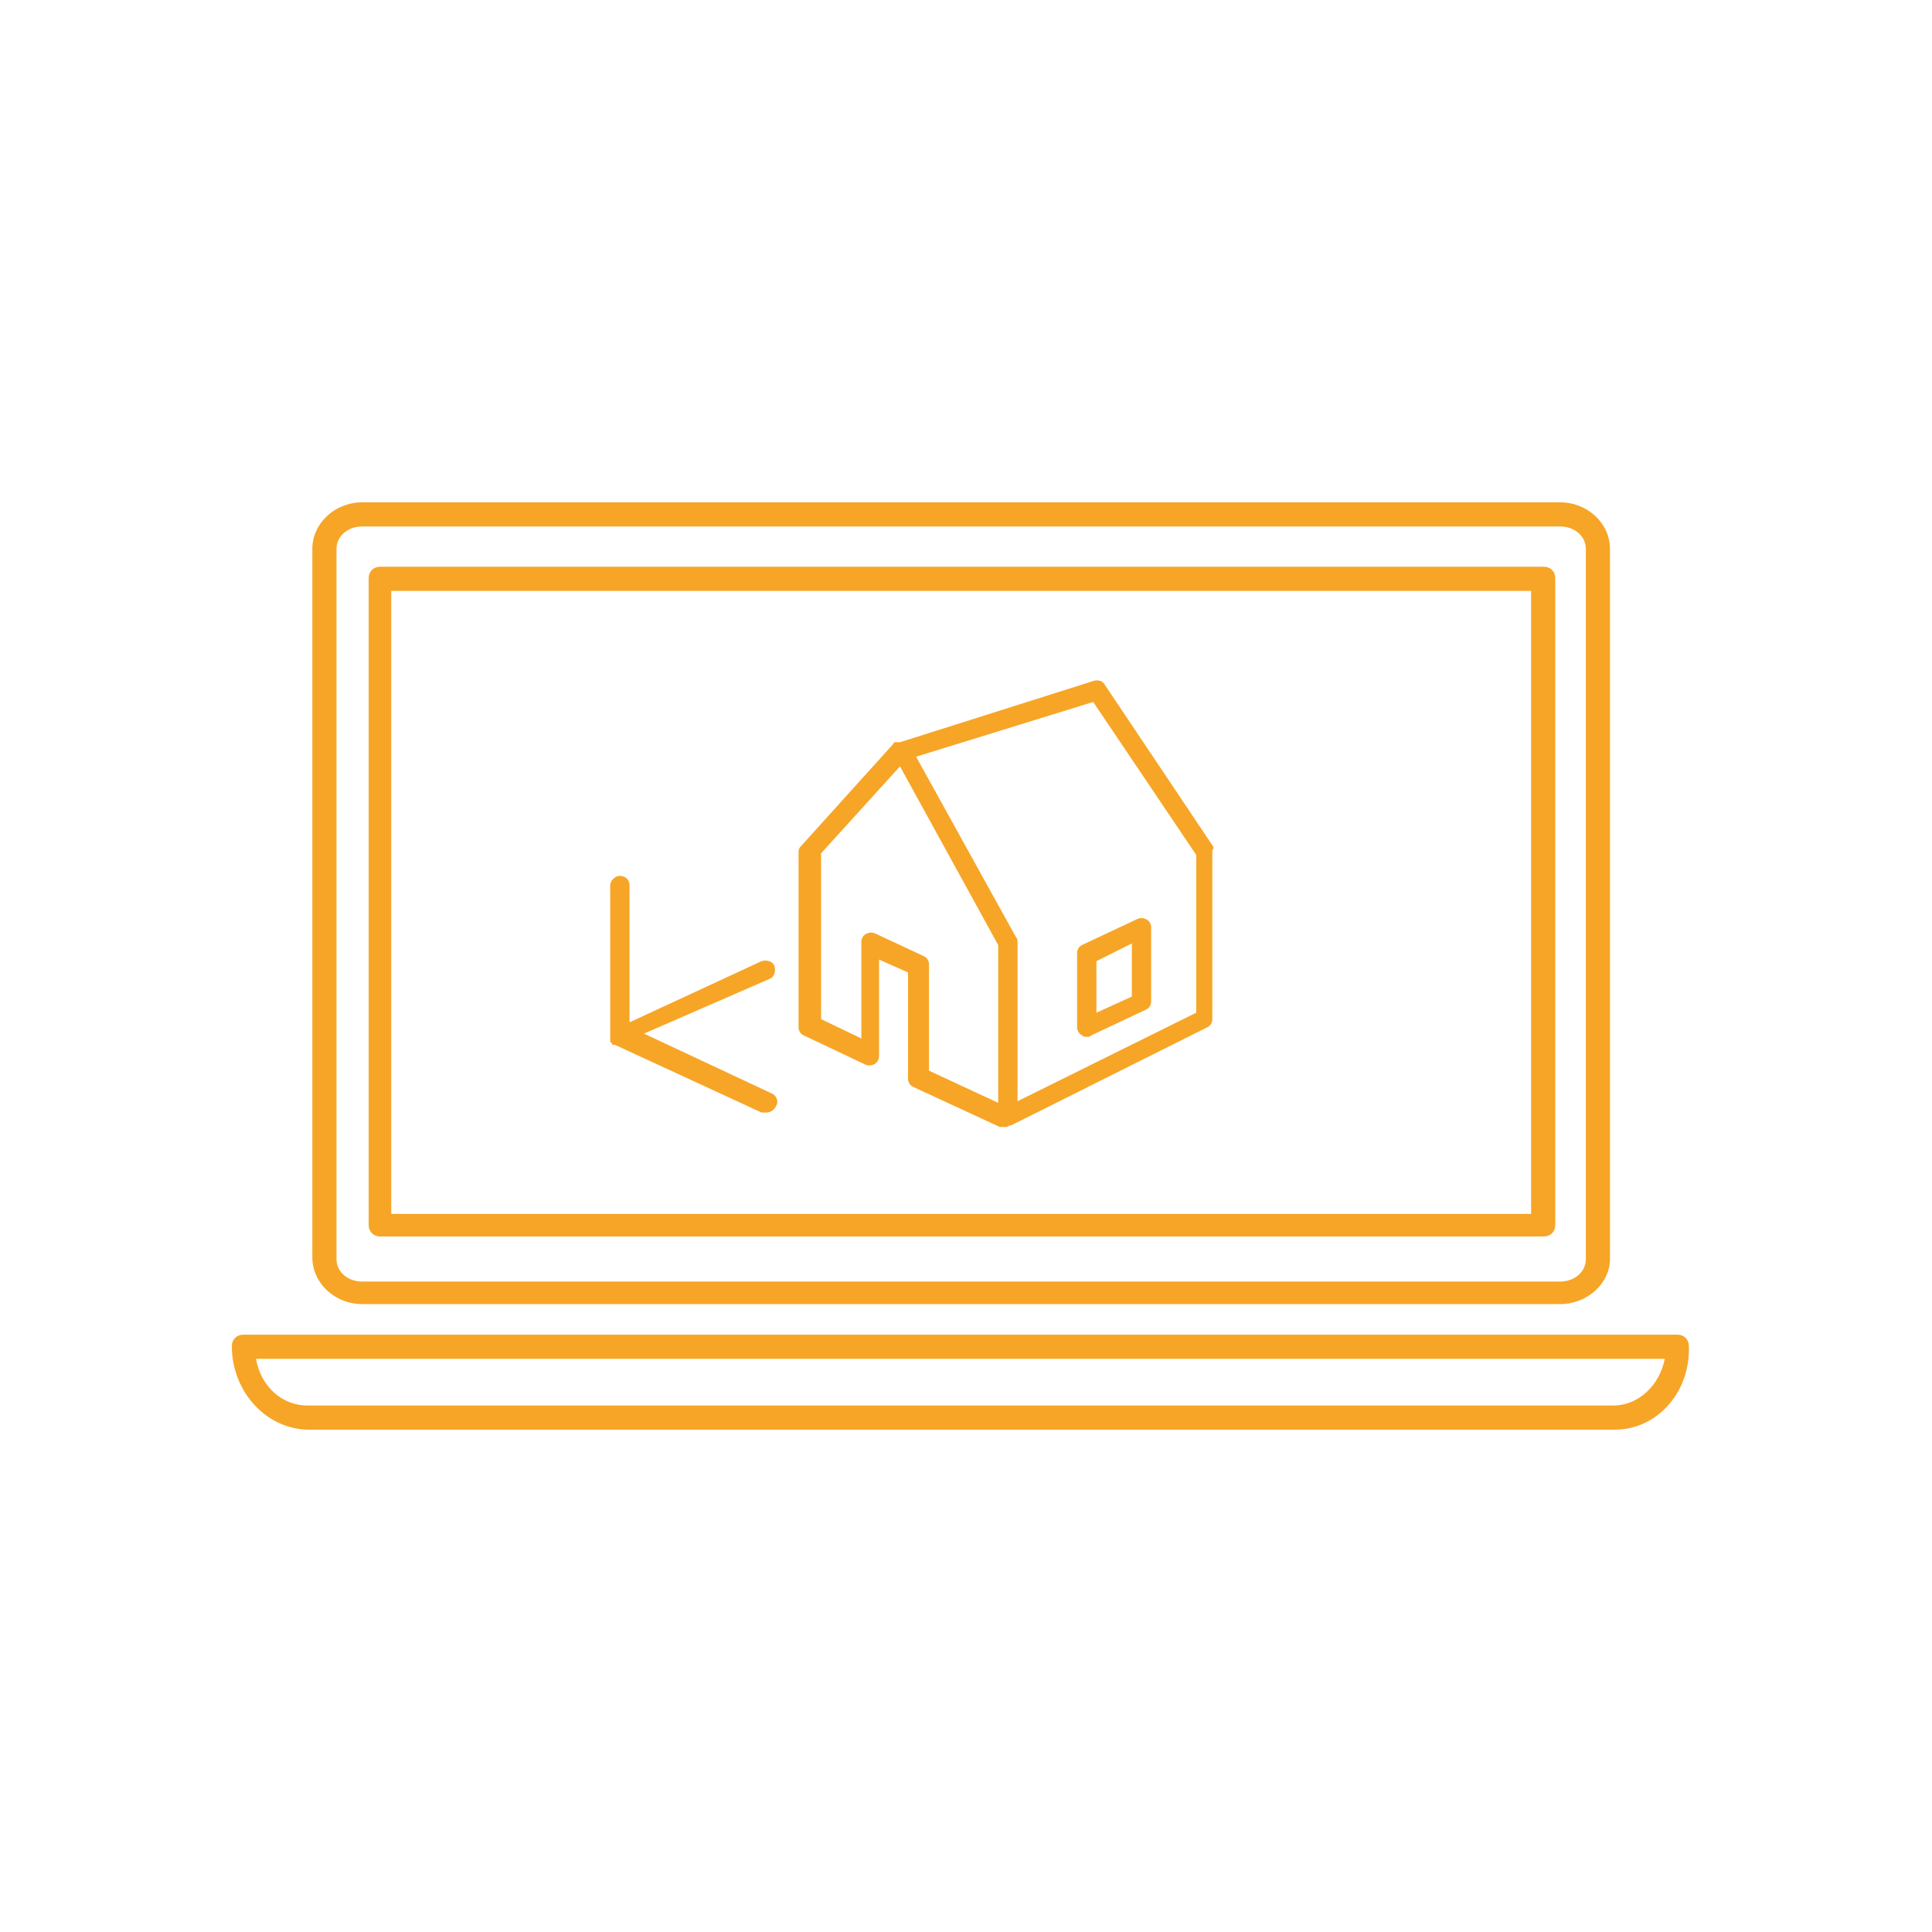
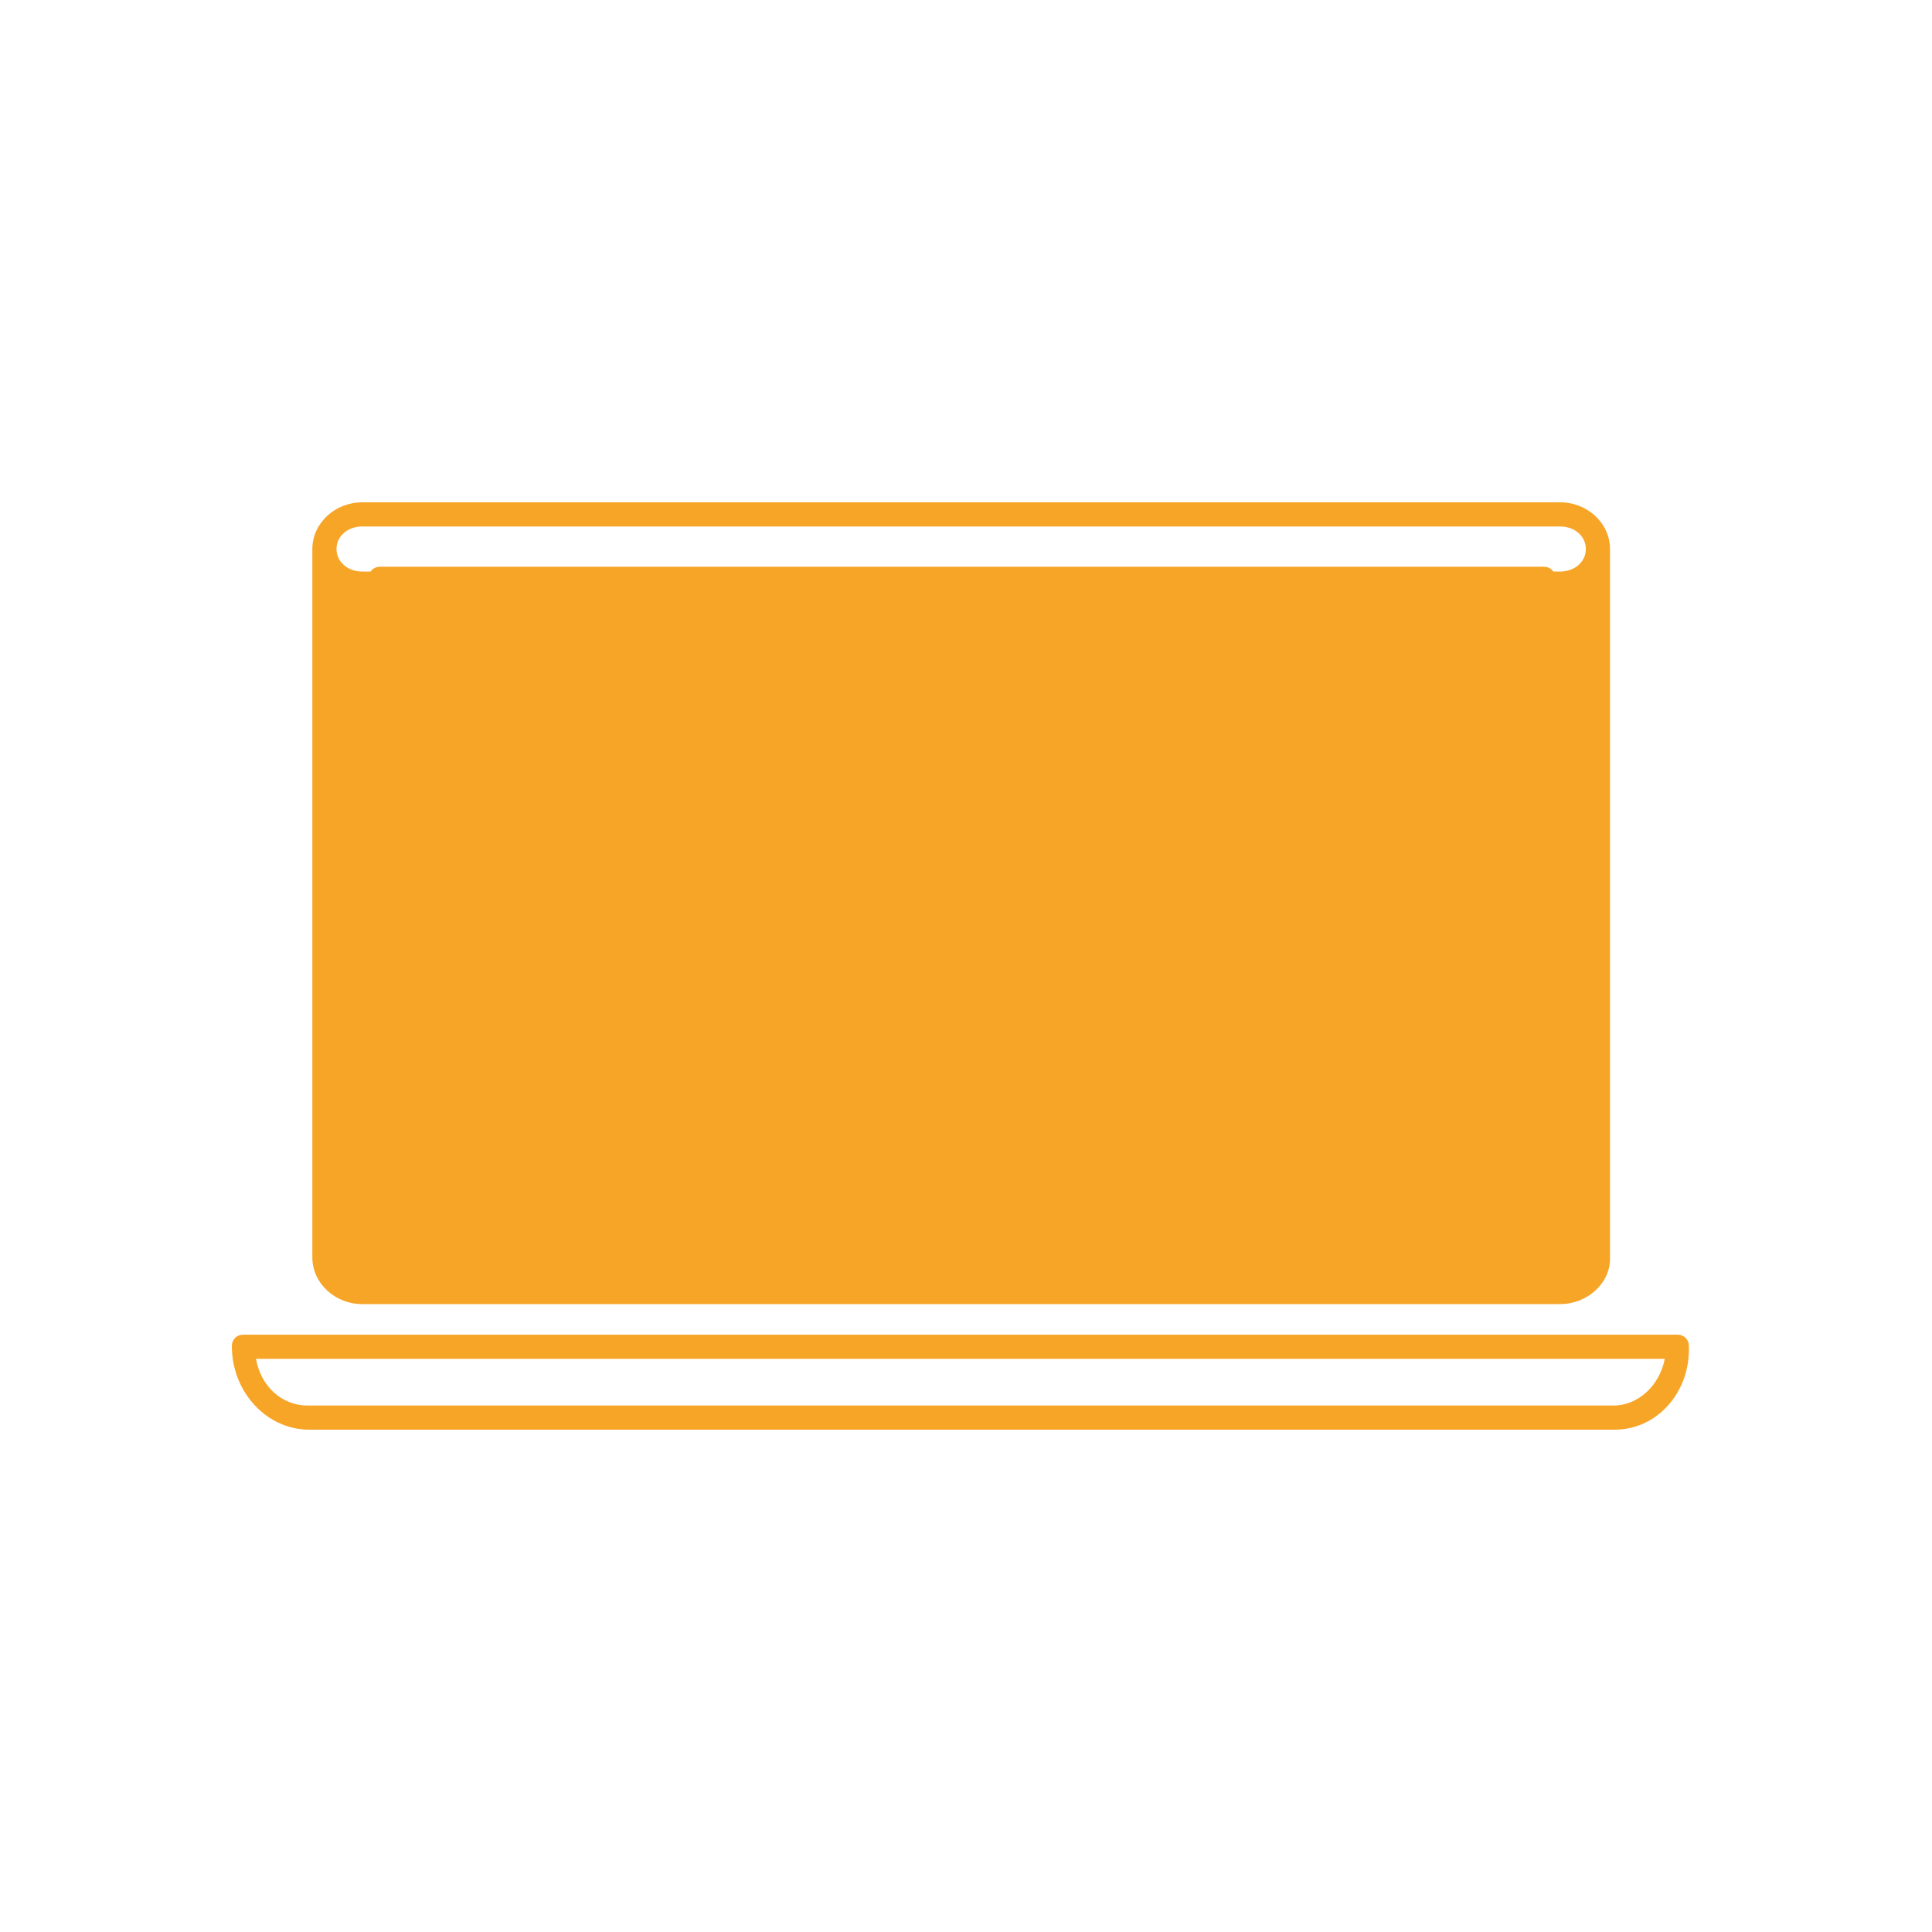
<svg xmlns="http://www.w3.org/2000/svg" version="1.1" id="Layer_1" x="0" y="0" viewBox="0 0 120 120" style="enable-background:new 0 0 120 120" xml:space="preserve">
  <style>.st0{fill:#f7a527}</style>
-   <path class="st0" d="M96.9 81H22.5c-1.7 0-3.1-1.3-3.1-2.9v-44c0-1.6 1.4-2.9 3.1-2.9h74.4c1.7 0 3.1 1.3 3.1 2.9v44.1c0 1.5-1.4 2.8-3.1 2.8zM22.5 32.7c-.9 0-1.6.6-1.6 1.4v44.1c0 .8.7 1.4 1.6 1.4h74.4c.9 0 1.6-.6 1.6-1.4V34.1c0-.8-.7-1.4-1.6-1.4H22.5zm73.4 44.1H23.6c-.4 0-.7-.3-.7-.7V35.9c0-.4.3-.7.7-.7h72.3c.4 0 .7.3.7.7v40.2c0 .4-.3.7-.7.7zm-71.6-1.4h70.8V36.7H24.3v38.7zM100.3 88.8H19.2c-2.6 0-4.8-2.3-4.8-5.2 0-.4.3-.7.7-.7h89.1c.4 0 .7.3.7.7.1 2.9-2 5.2-4.6 5.2zm-84.4-4.4c.3 1.7 1.6 2.9 3.2 2.9h81.1c1.6 0 2.9-1.3 3.2-2.9H15.9z" />
+   <path class="st0" d="M96.9 81H22.5c-1.7 0-3.1-1.3-3.1-2.9v-44c0-1.6 1.4-2.9 3.1-2.9h74.4c1.7 0 3.1 1.3 3.1 2.9v44.1c0 1.5-1.4 2.8-3.1 2.8zM22.5 32.7c-.9 0-1.6.6-1.6 1.4c0 .8.7 1.4 1.6 1.4h74.4c.9 0 1.6-.6 1.6-1.4V34.1c0-.8-.7-1.4-1.6-1.4H22.5zm73.4 44.1H23.6c-.4 0-.7-.3-.7-.7V35.9c0-.4.3-.7.7-.7h72.3c.4 0 .7.3.7.7v40.2c0 .4-.3.7-.7.7zm-71.6-1.4h70.8V36.7H24.3v38.7zM100.3 88.8H19.2c-2.6 0-4.8-2.3-4.8-5.2 0-.4.3-.7.7-.7h89.1c.4 0 .7.3.7.7.1 2.9-2 5.2-4.6 5.2zm-84.4-4.4c.3 1.7 1.6 2.9 3.2 2.9h81.1c1.6 0 2.9-1.3 3.2-2.9H15.9z" />
  <path class="st0" d="m75.3 52.5-6.7-10c-.1-.2-.4-.3-.7-.2l-12 3.8H55.6c-.1 0-.1.1-.2.2l-5.6 6.2c-.1.1-.2.2-.2.4v10.9c0 .2.1.4.3.5l3.8 1.8c.2.1.4.1.6 0 .2-.1.3-.3.3-.5v-6l1.8.8V67c0 .2.1.4.3.5l5.4 2.5H62.4c.1 0 .2 0 .3-.1h.1L75 63.8c.2-.1.3-.3.3-.5V52.8c.1-.1.1-.2 0-.3zM62 68.5l-4.3-2v-6.6c0-.2-.1-.4-.3-.5l-3-1.4c-.2-.1-.4-.1-.6 0-.2.1-.3.3-.3.5v6L51 63.3V53l4.9-5.4L62 58.7v9.8zm12.3-5.6-11.1 5.5v-9.9c0-.1 0-.2-.1-.3L56.9 47l11-3.4 6.4 9.5v9.8z" />
-   <path class="st0" d="M71.2 57.1c-.2-.1-.4-.1-.6 0l-3.4 1.6c-.2.1-.3.3-.3.5v4.6c0 .2.1.4.3.5.1.1.2.1.3.1.1 0 .2 0 .3-.1l3.4-1.6c.2-.1.3-.3.3-.5v-4.6c0-.2-.1-.4-.3-.5zm-.9 1.5v3.3l-2.2 1v-3.2l2.2-1.1zM48.2 68.7c-.1.2-.3.4-.6.4h-.3l-9.1-4.2h-.1s-.1 0-.1-.1l-.1-.1V55c0-.3.3-.6.6-.6.4 0 .6.3.6.6v8.5l8.2-3.8c.3-.1.7 0 .8.3.1.3 0 .7-.3.8L40 64.2l7.9 3.7c.3.1.5.5.3.8z" />
</svg>